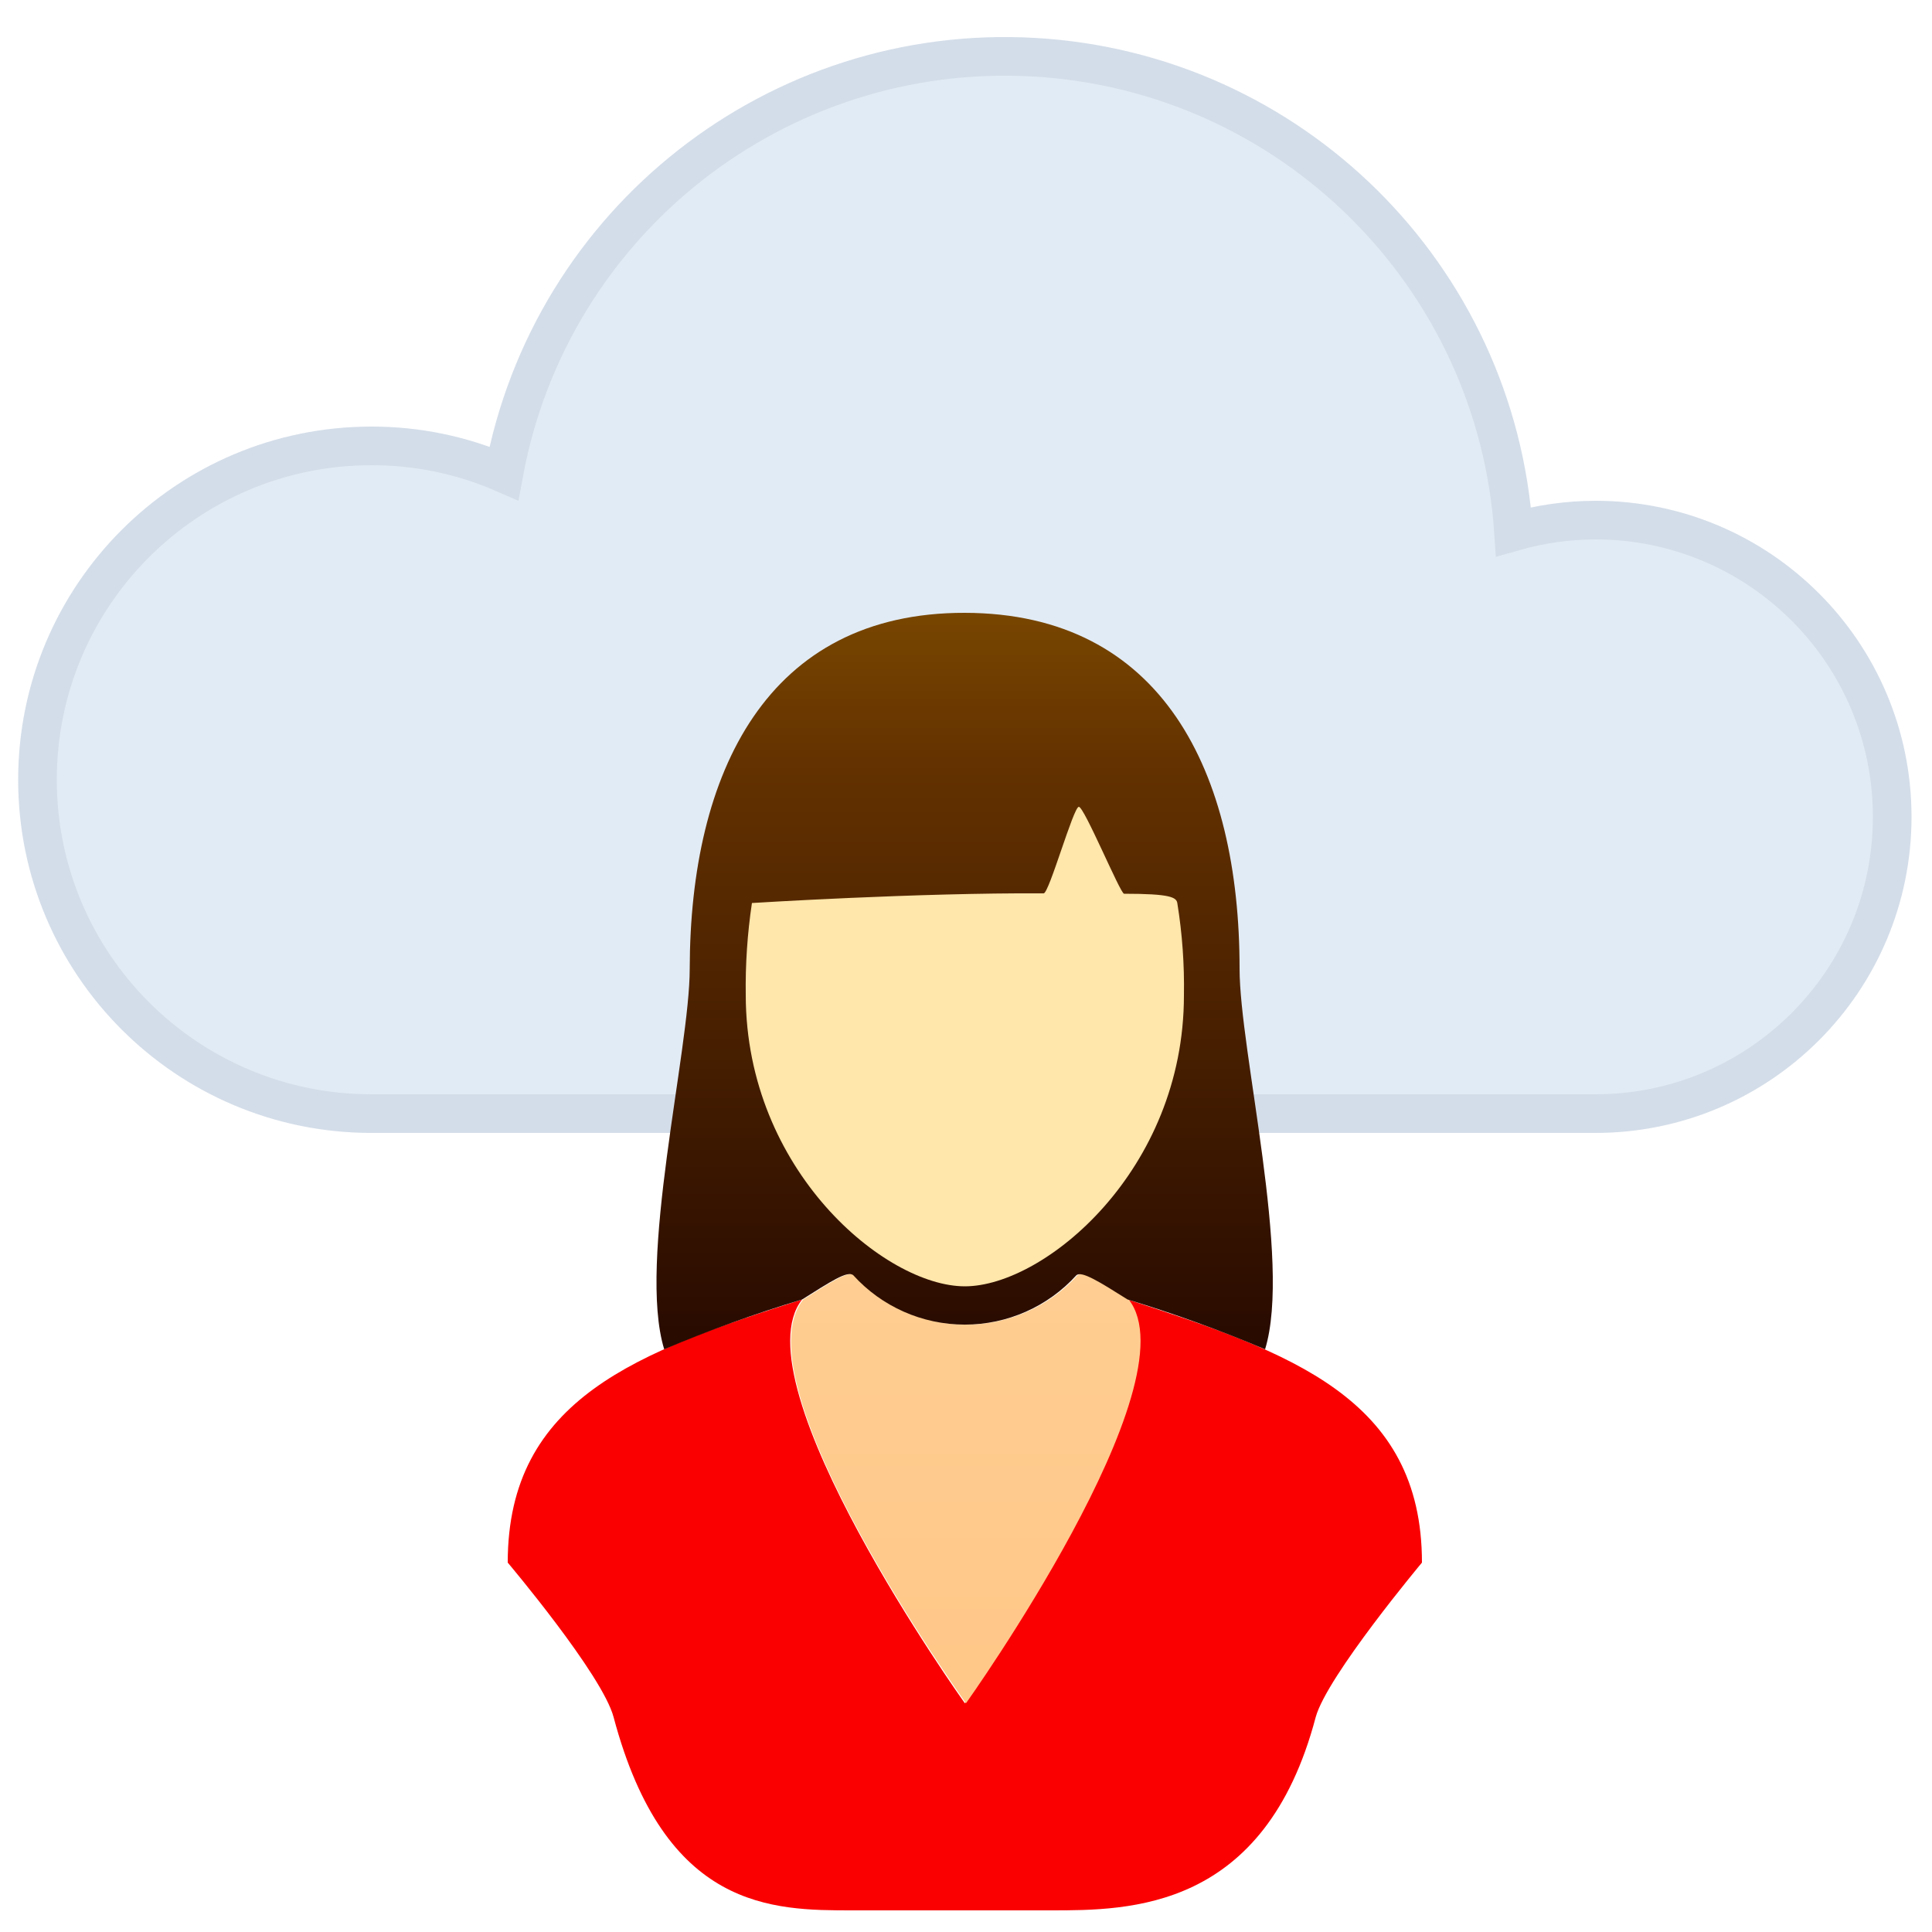
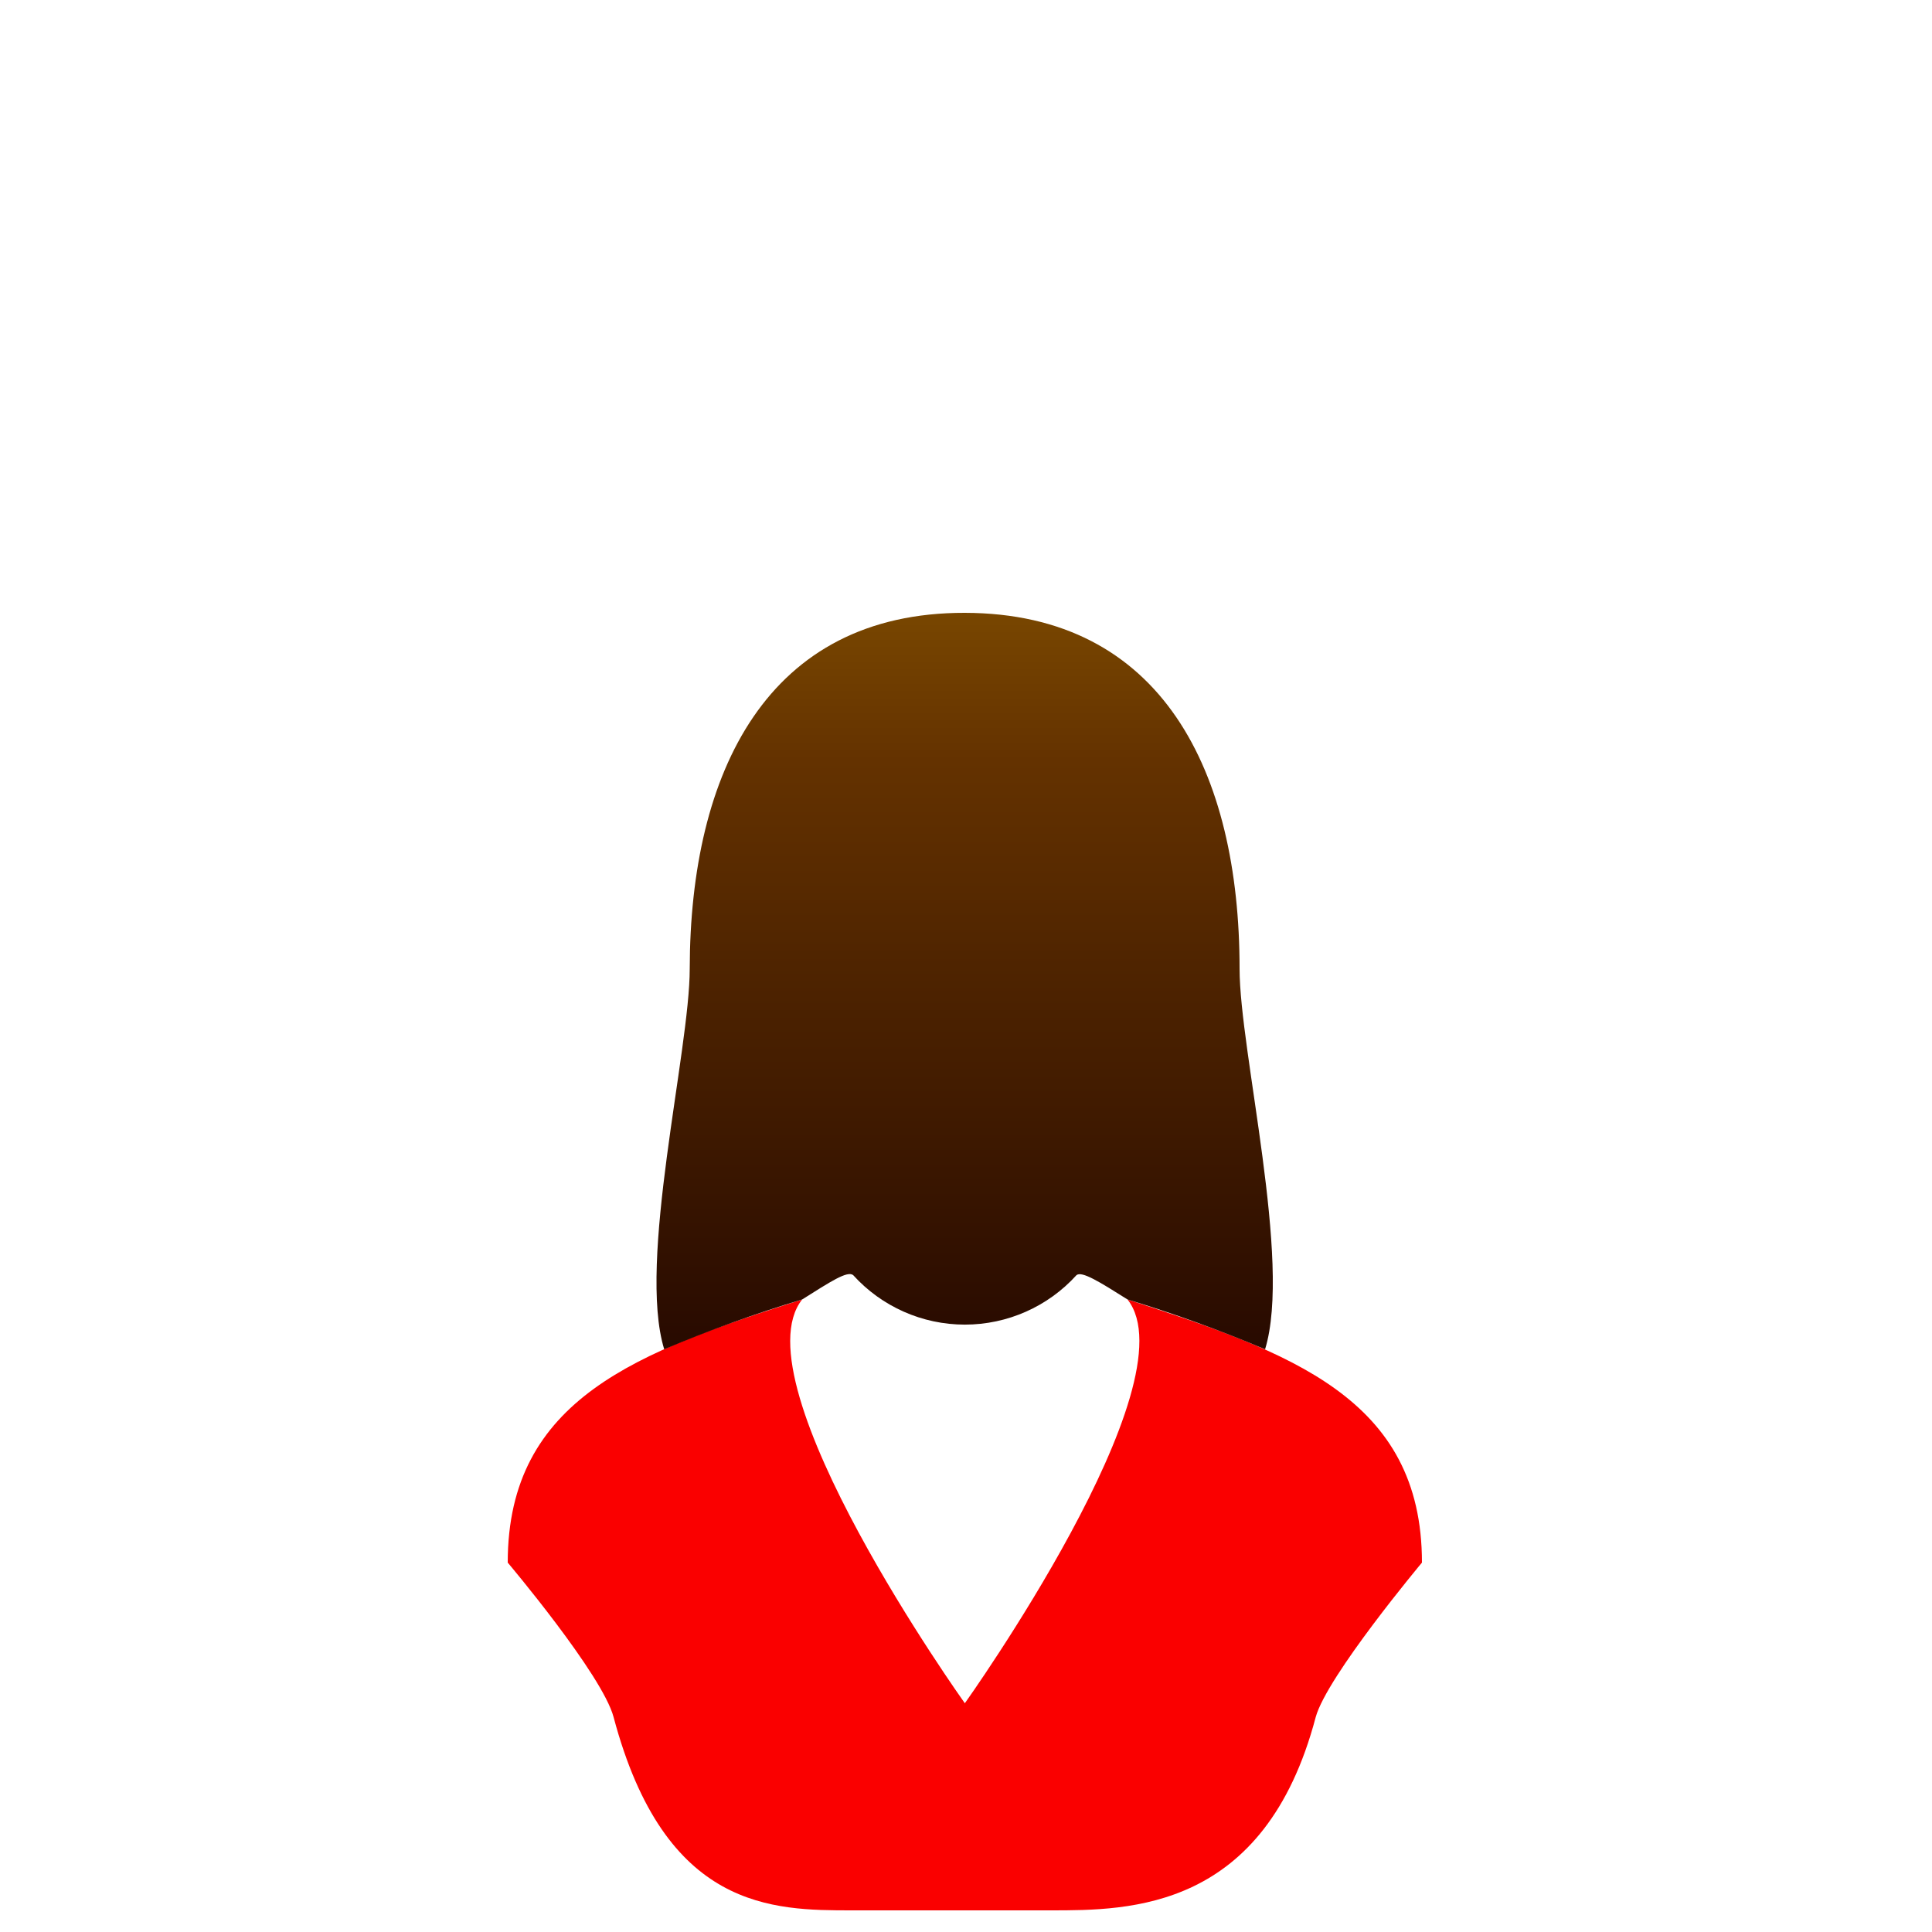
<svg xmlns="http://www.w3.org/2000/svg" width="50px" height="50px" viewBox="0 0 50 50" version="1.1">
  <title>get</title>
  <desc>Created with Sketch.</desc>
  <defs>
    <linearGradient x1="162297%" y1="62282%" x2="162297%" y2="59546%" id="linearGradient-1">
      <stop stop-color="#AAB4C3" offset="0%" />
      <stop stop-color="#B7C1D0" offset="3%" />
      <stop stop-color="#C4CEDD" offset="6%" />
      <stop stop-color="#C8D2E1" offset="10%" />
      <stop stop-color="#DCE6F0" offset="80%" />
      <stop stop-color="#E1EBF5" offset="100%" />
    </linearGradient>
    <linearGradient x1="162297%" y1="64346%" x2="162297%" y2="62763%" id="linearGradient-2">
      <stop stop-color="#C30000" offset="0%" />
      <stop stop-color="#E10000" offset="80%" />
      <stop stop-color="#FA0000" offset="100%" />
    </linearGradient>
    <linearGradient x1="49.732%" y1="169.145%" x2="49.732%" y2="-37.389%" id="linearGradient-3">
      <stop stop-color="#FFC382" offset="0%" />
      <stop stop-color="#FFCD91" offset="80%" />
      <stop stop-color="#FFE6AA" offset="100%" />
    </linearGradient>
    <linearGradient x1="50.031%" y1="100%" x2="50.031%" y2="9.50762364e-05%" id="linearGradient-4">
      <stop stop-color="#280A00" offset="0%" />
      <stop stop-color="#643200" offset="80%" />
      <stop stop-color="#784600" offset="100%" />
    </linearGradient>
    <linearGradient x1="162297%" y1="62729%" x2="162297%" y2="61488%" id="linearGradient-5">
      <stop stop-color="#FFC382" offset="0%" />
      <stop stop-color="#FFCD91" offset="80%" />
      <stop stop-color="#FFE6AA" offset="100%" />
    </linearGradient>
  </defs>
  <g id="Page-1" stroke="none" stroke-width="1" fill="none" fill-rule="evenodd">
    <g id="SecureFilePro-desktop" transform="translate(-207, -411)" fill-rule="nonzero">
      <g id="get" transform="translate(207, 412)">
-         <path d="M41.29,12.46 C40.573,12.462 39.859,12.563 39.17,12.76 C38.722,6.127 33.408,0.865 26.771,0.481 C20.134,0.097 14.249,4.713 13.04,11.25 C11.958,10.778 10.79,10.537 9.61,10.54 C4.838,10.54 0.97,14.408 0.97,19.18 C0.97,23.952 4.838,27.82 9.61,27.82 L41.29,27.82 C45.532,27.82 48.97,24.382 48.97,20.14 C48.97,15.898 45.532,12.46 41.29,12.46 L41.29,12.46 Z" id="Shape" stroke="#D3DDE9" fill="url(#linearGradient-1)" />
        <path d="M36.8,39.44 C36.8,39.44 34.34,42.38 34.05,43.44 C32.73,48.44 29.24,48.44 27.19,48.44 L22.06,48.44 C20,48.44 17.21,48.44 15.88,43.44 C15.59,42.34 13.14,39.44 13.14,39.44 C13.14,35.18 16.55,33.97 20.76,32.63 C19.05,34.79 24.97,43.08 24.97,43.08 C24.97,43.08 30.88,34.79 29.18,32.63 C33.39,34 36.8,35.18 36.8,39.44 Z" id="Shape" fill="url(#linearGradient-2)" />
-         <path d="M25,43.08 C25,43.08 30.91,34.79 29.21,32.63 L29.21,32.63 C28.48,32.17 28.03,31.89 27.89,32 C27.151,32.816 26.101,33.281 25,33.281 C23.899,33.281 22.849,32.816 22.11,32 C21.96,31.88 21.52,32.17 20.79,32.63 L20.64,32.63 L20.79,32.63 C19.05,34.79 25,43.08 25,43.08 Z" id="Shape" fill="url(#linearGradient-3)" />
        <path d="M22.08,32 C22.819,32.816 23.869,33.281 24.97,33.281 C26.071,33.281 27.121,32.816 27.86,32 C28,31.89 28.45,32.17 29.18,32.63 C30.389,32.997 31.577,33.427 32.74,33.92 C33.44,31.64 32.08,26.2 32.08,24.07 C32.08,18.98 30.08,14.87 24.97,14.86 C19.86,14.85 17.86,18.98 17.85,24.07 C17.85,26.2 16.49,31.65 17.19,33.92 C18.356,33.426 19.548,32.995 20.76,32.63 C21.49,32.17 21.93,31.88 22.08,32 Z" id="Shape" fill="url(#linearGradient-4)" />
-         <path d="M19.46,22.37 C19.46,22.37 23.75,22.1 27.01,22.12 C27.15,22.12 27.78,19.88 27.92,19.88 C28.06,19.88 28.99,22.12 29.09,22.13 C30.29,22.13 30.45,22.22 30.47,22.38 C30.597,23.167 30.654,23.963 30.64,24.76 C30.64,29.29 27.03,32.29 24.97,32.29 C22.91,32.29 19.31,29.29 19.3,24.76 C19.288,23.96 19.342,23.161 19.46,22.37 Z" id="Shape" fill="url(#linearGradient-5)" />
      </g>
    </g>
  </g>
</svg>